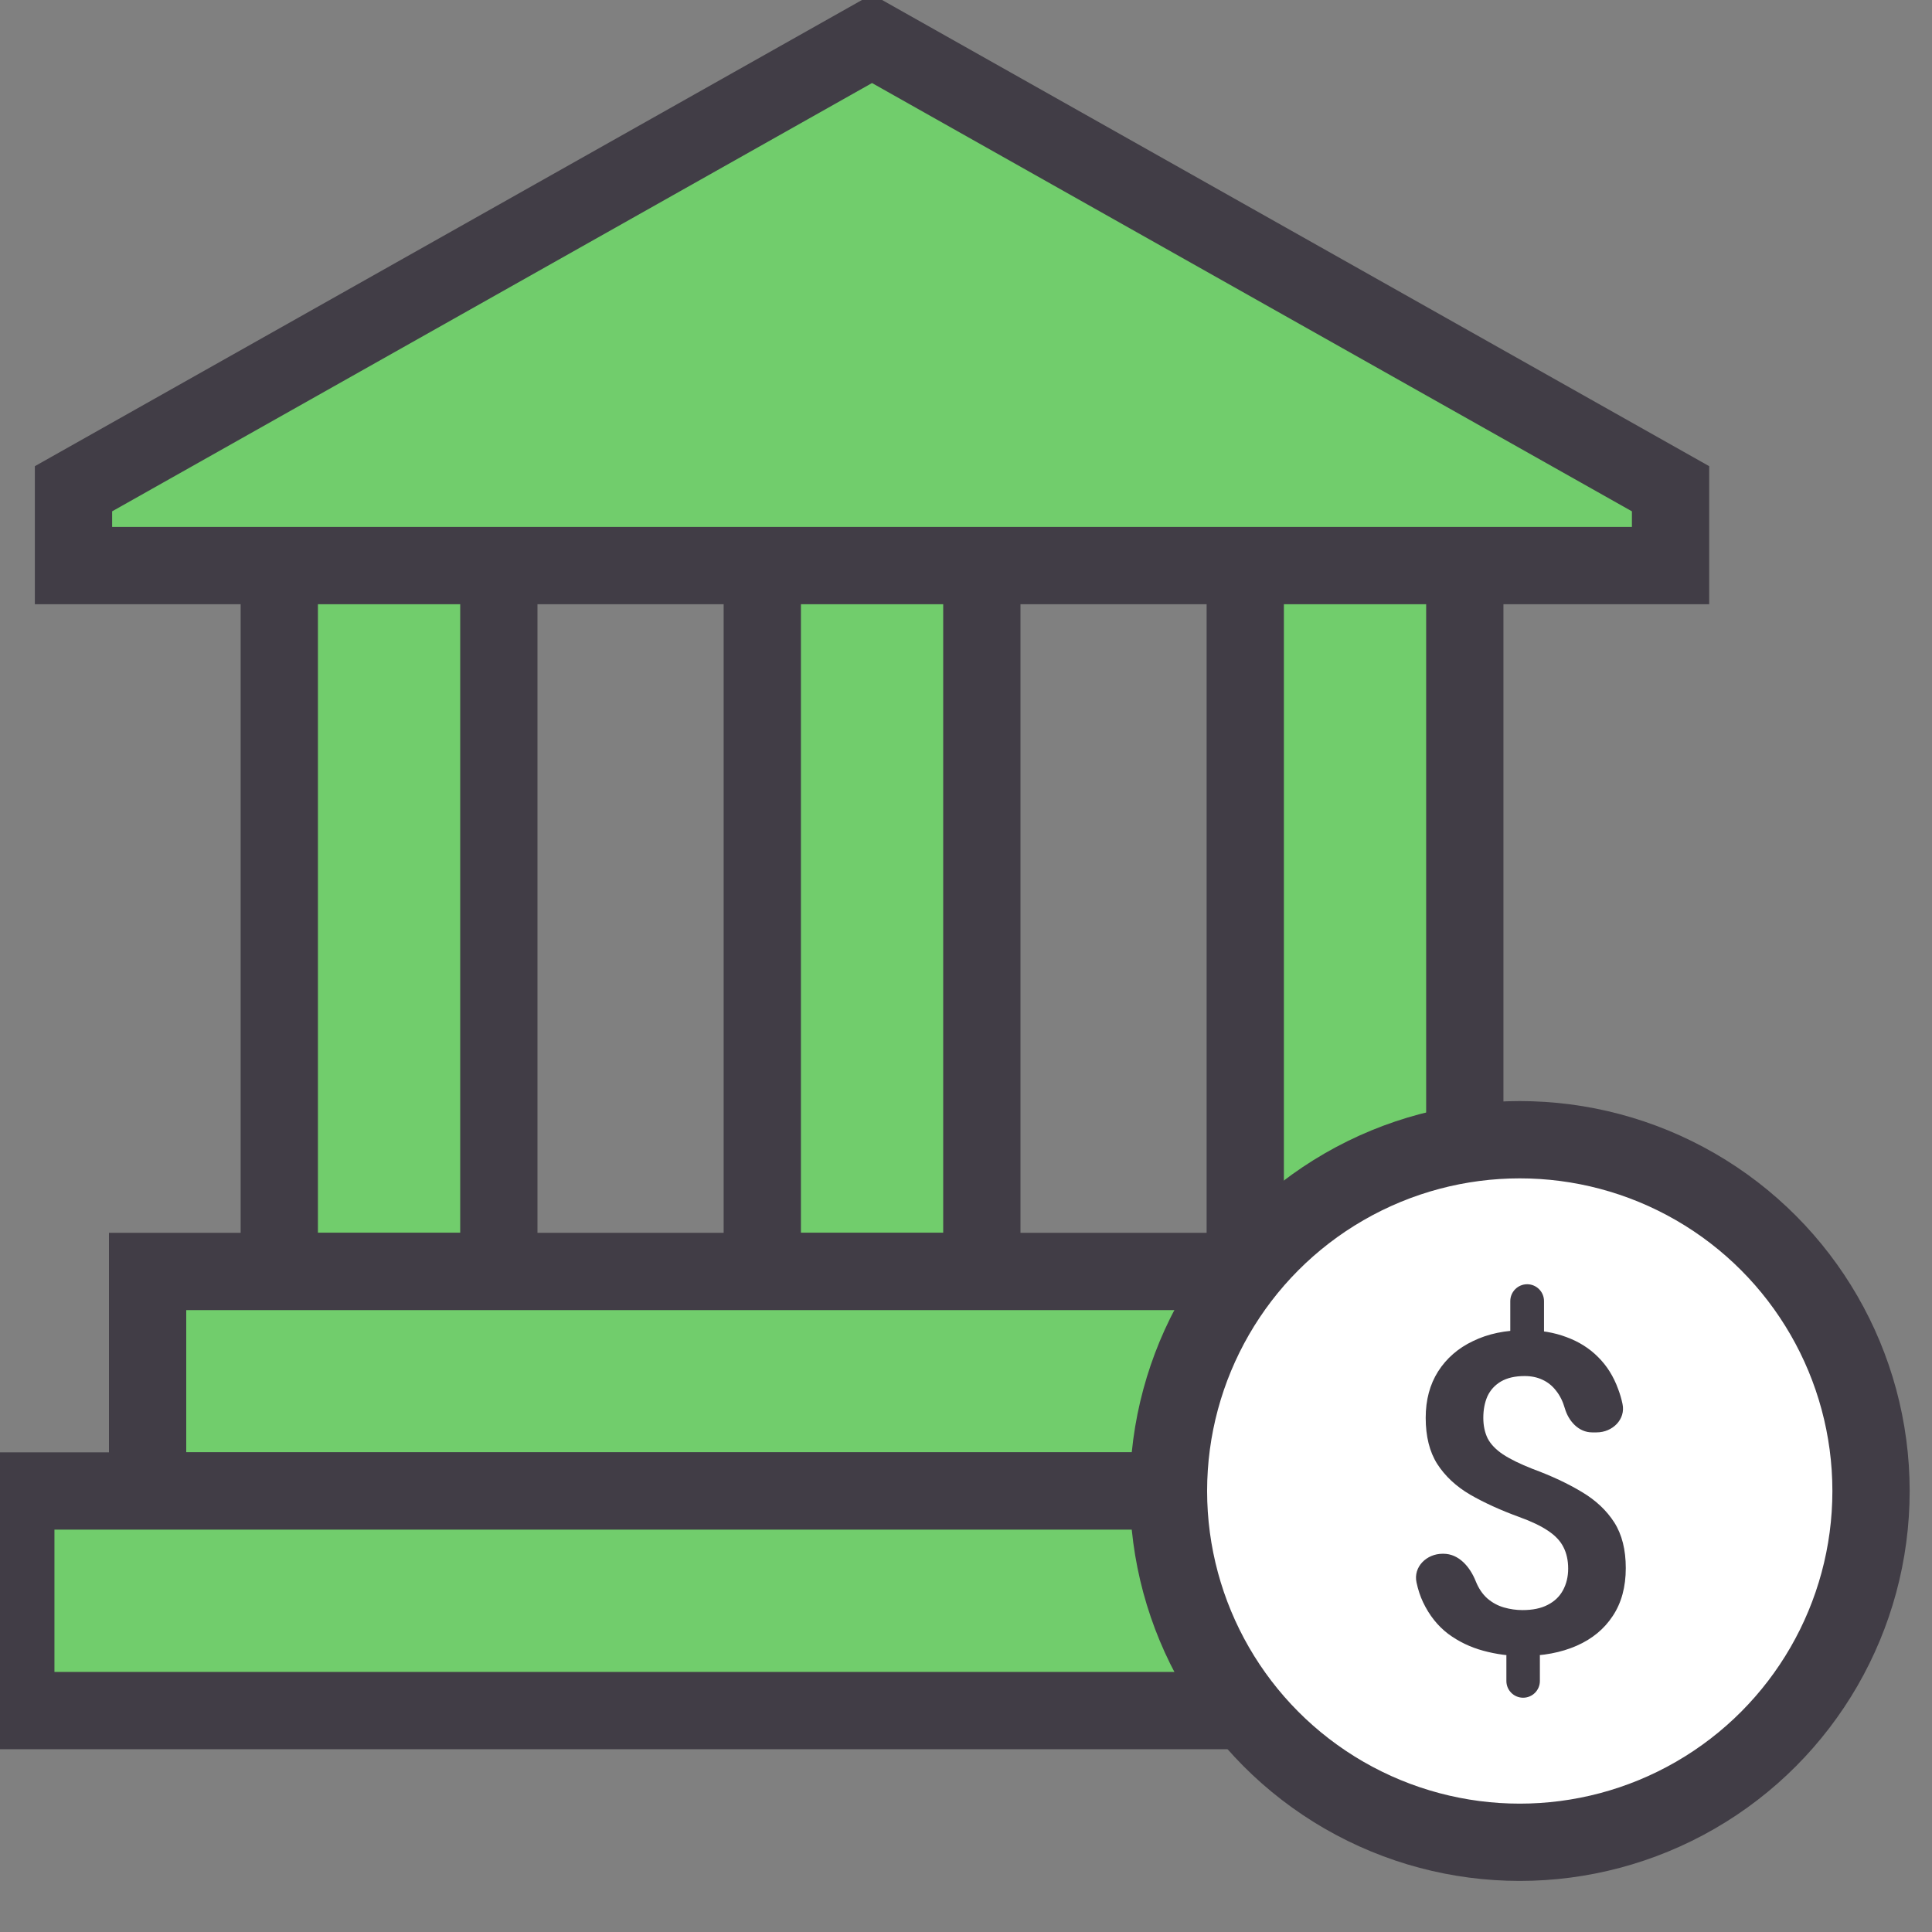
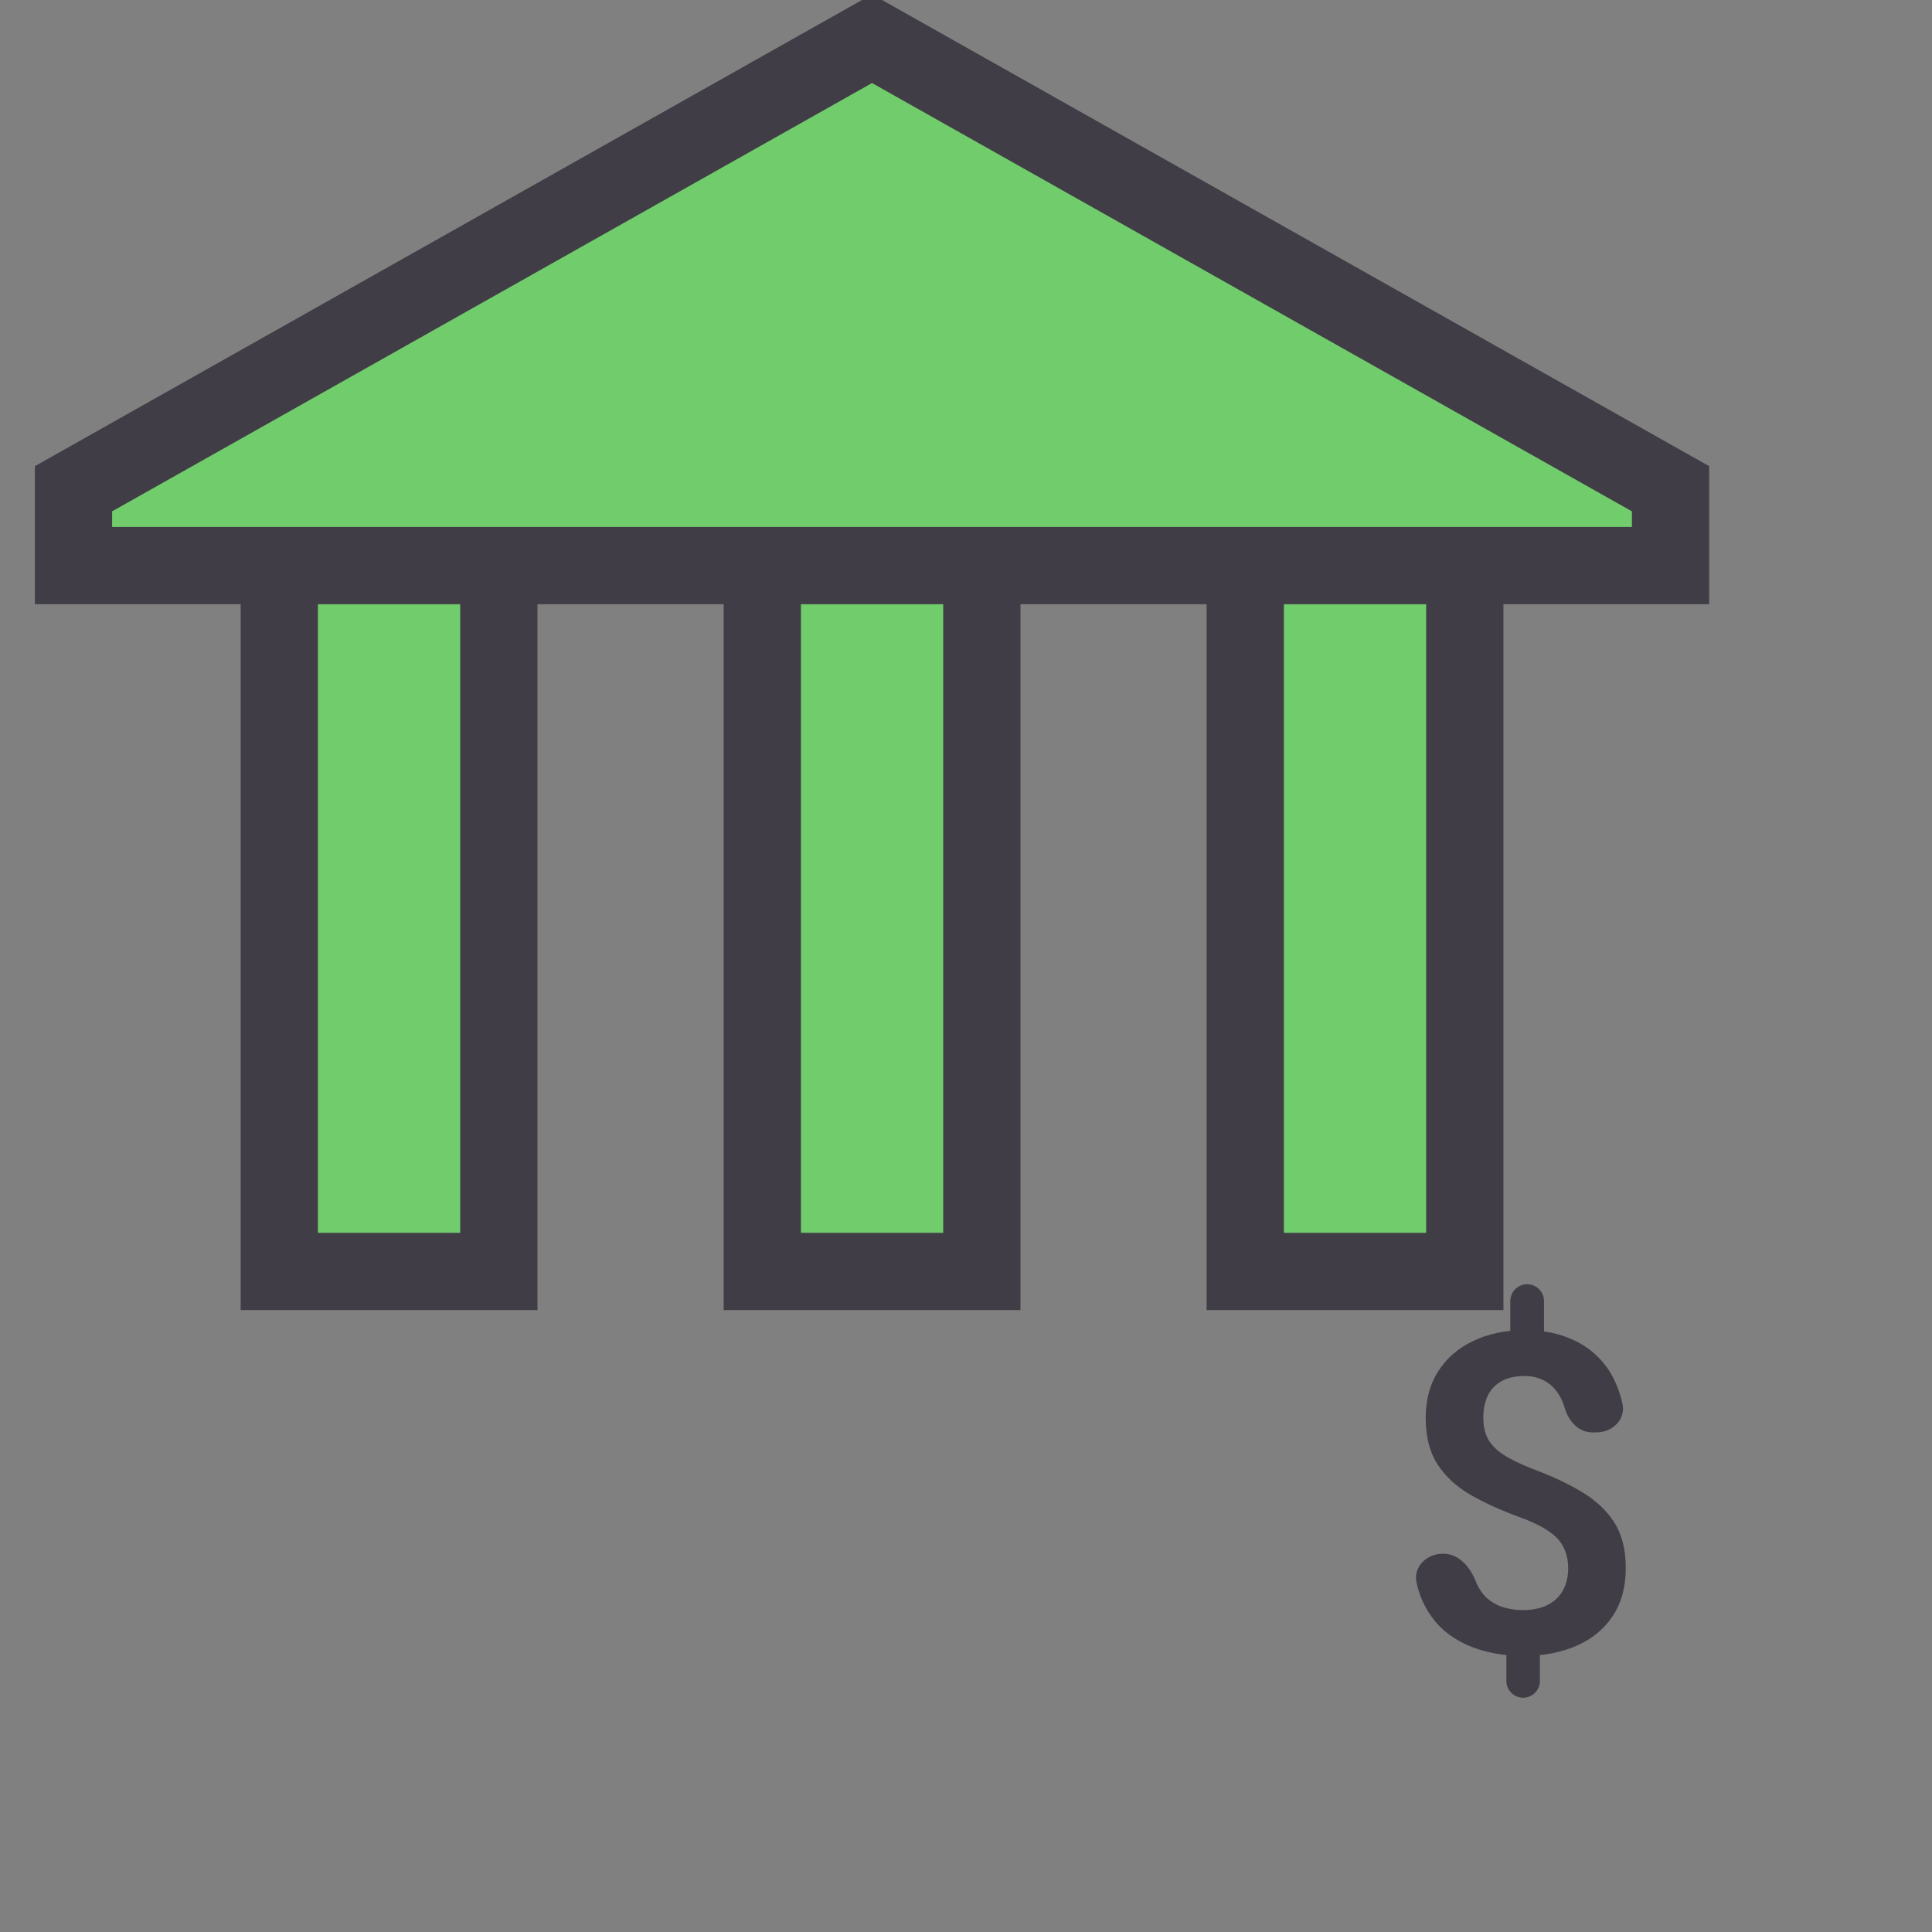
<svg xmlns="http://www.w3.org/2000/svg" width="50" height="50" viewBox="0 0 50 50" fill="none">
  <rect x="0" y="0" width="50" height="50" fill="#808080" stroke="none" />
  <g clip-path="url(#clip0_2232_6074)">
    <rect x="7.228" y="14.155" width="5.682" height="18.75" fill="#71CD6C" stroke="#413D46" stroke-width="2" />
    <rect x="19.728" y="14.155" width="5.682" height="18.75" fill="#71CD6C" stroke="#413D46" stroke-width="2" />
-     <rect x="40.751" y="32.905" width="5.682" height="36.931" transform="rotate(90 40.751 32.905)" fill="#71CD6C" stroke="#413D46" stroke-width="2" />
-     <rect x="44.159" y="38.587" width="5.682" height="43.75" transform="rotate(90 44.159 38.587)" fill="#71CD6C" stroke="#413D46" stroke-width="2" />
    <rect x="32.227" y="14.155" width="5.682" height="18.75" fill="#71CD6C" stroke="#413D46" stroke-width="2" />
    <path d="M22.568 1.001L43.234 12.649V14.637H1.902V12.649L22.568 1.001Z" fill="#71CD6C" stroke="#413D46" stroke-width="2" />
-     <circle cx="39.331" cy="38.587" r="9.091" fill="white" stroke="#413D46" stroke-width="2" />
    <path d="M39.523 33.236C39.764 33.236 39.959 33.432 39.959 33.673V34.472C39.959 34.713 39.764 34.908 39.523 34.908C39.282 34.908 39.086 34.713 39.086 34.472V33.673C39.086 33.432 39.282 33.236 39.523 33.236ZM39.418 42.429C39.658 42.429 39.852 42.623 39.852 42.862V43.504C39.852 43.743 39.658 43.937 39.418 43.937C39.179 43.937 38.985 43.743 38.985 43.504V42.862C38.985 42.623 39.179 42.429 39.418 42.429ZM40.584 40.594C40.584 40.38 40.542 40.194 40.46 40.036C40.381 39.879 40.248 39.738 40.06 39.614C39.876 39.49 39.629 39.372 39.317 39.26C38.833 39.083 38.409 38.89 38.045 38.68C37.681 38.466 37.398 38.201 37.195 37.886C36.996 37.571 36.897 37.173 36.897 36.693C36.897 36.231 37.004 35.831 37.217 35.494C37.435 35.152 37.737 34.889 38.124 34.706C38.51 34.518 38.959 34.424 39.469 34.424C39.867 34.424 40.223 34.484 40.539 34.604C40.858 34.721 41.13 34.891 41.355 35.117C41.584 35.342 41.758 35.619 41.878 35.95C41.924 36.071 41.962 36.198 41.99 36.332C42.077 36.733 41.731 37.07 41.321 37.07H41.204C40.858 37.07 40.596 36.783 40.499 36.451C40.447 36.27 40.372 36.118 40.274 35.995C40.176 35.867 40.058 35.771 39.919 35.708C39.784 35.644 39.63 35.612 39.458 35.612C39.21 35.612 39.006 35.659 38.844 35.753C38.687 35.846 38.57 35.974 38.495 36.135C38.424 36.297 38.388 36.483 38.388 36.693C38.388 36.895 38.426 37.074 38.501 37.227C38.58 37.377 38.711 37.514 38.895 37.638C39.083 37.762 39.34 37.888 39.666 38.016C40.154 38.196 40.578 38.395 40.938 38.612C41.298 38.826 41.578 39.089 41.777 39.4C41.976 39.712 42.075 40.106 42.075 40.582C42.075 41.07 41.963 41.483 41.738 41.821C41.516 42.159 41.205 42.416 40.803 42.592C40.402 42.768 39.934 42.857 39.401 42.857C39.06 42.857 38.722 42.812 38.388 42.721C38.054 42.631 37.75 42.485 37.476 42.282C37.206 42.076 36.99 41.804 36.829 41.466C36.755 41.311 36.699 41.139 36.659 40.952C36.573 40.549 36.921 40.211 37.333 40.211H37.356C37.755 40.211 38.043 40.55 38.191 40.92C38.266 41.108 38.368 41.258 38.495 41.37C38.623 41.479 38.765 41.556 38.923 41.601C39.081 41.646 39.24 41.669 39.401 41.669C39.664 41.669 39.882 41.624 40.054 41.534C40.231 41.444 40.362 41.318 40.449 41.157C40.539 40.992 40.584 40.804 40.584 40.594Z" fill="#413D46" />
  </g>
  <defs>
    <clipPath id="clip0_2232_6074">
      <rect width="50" height="50" fill="white" />
    </clipPath>
  </defs>
</svg>